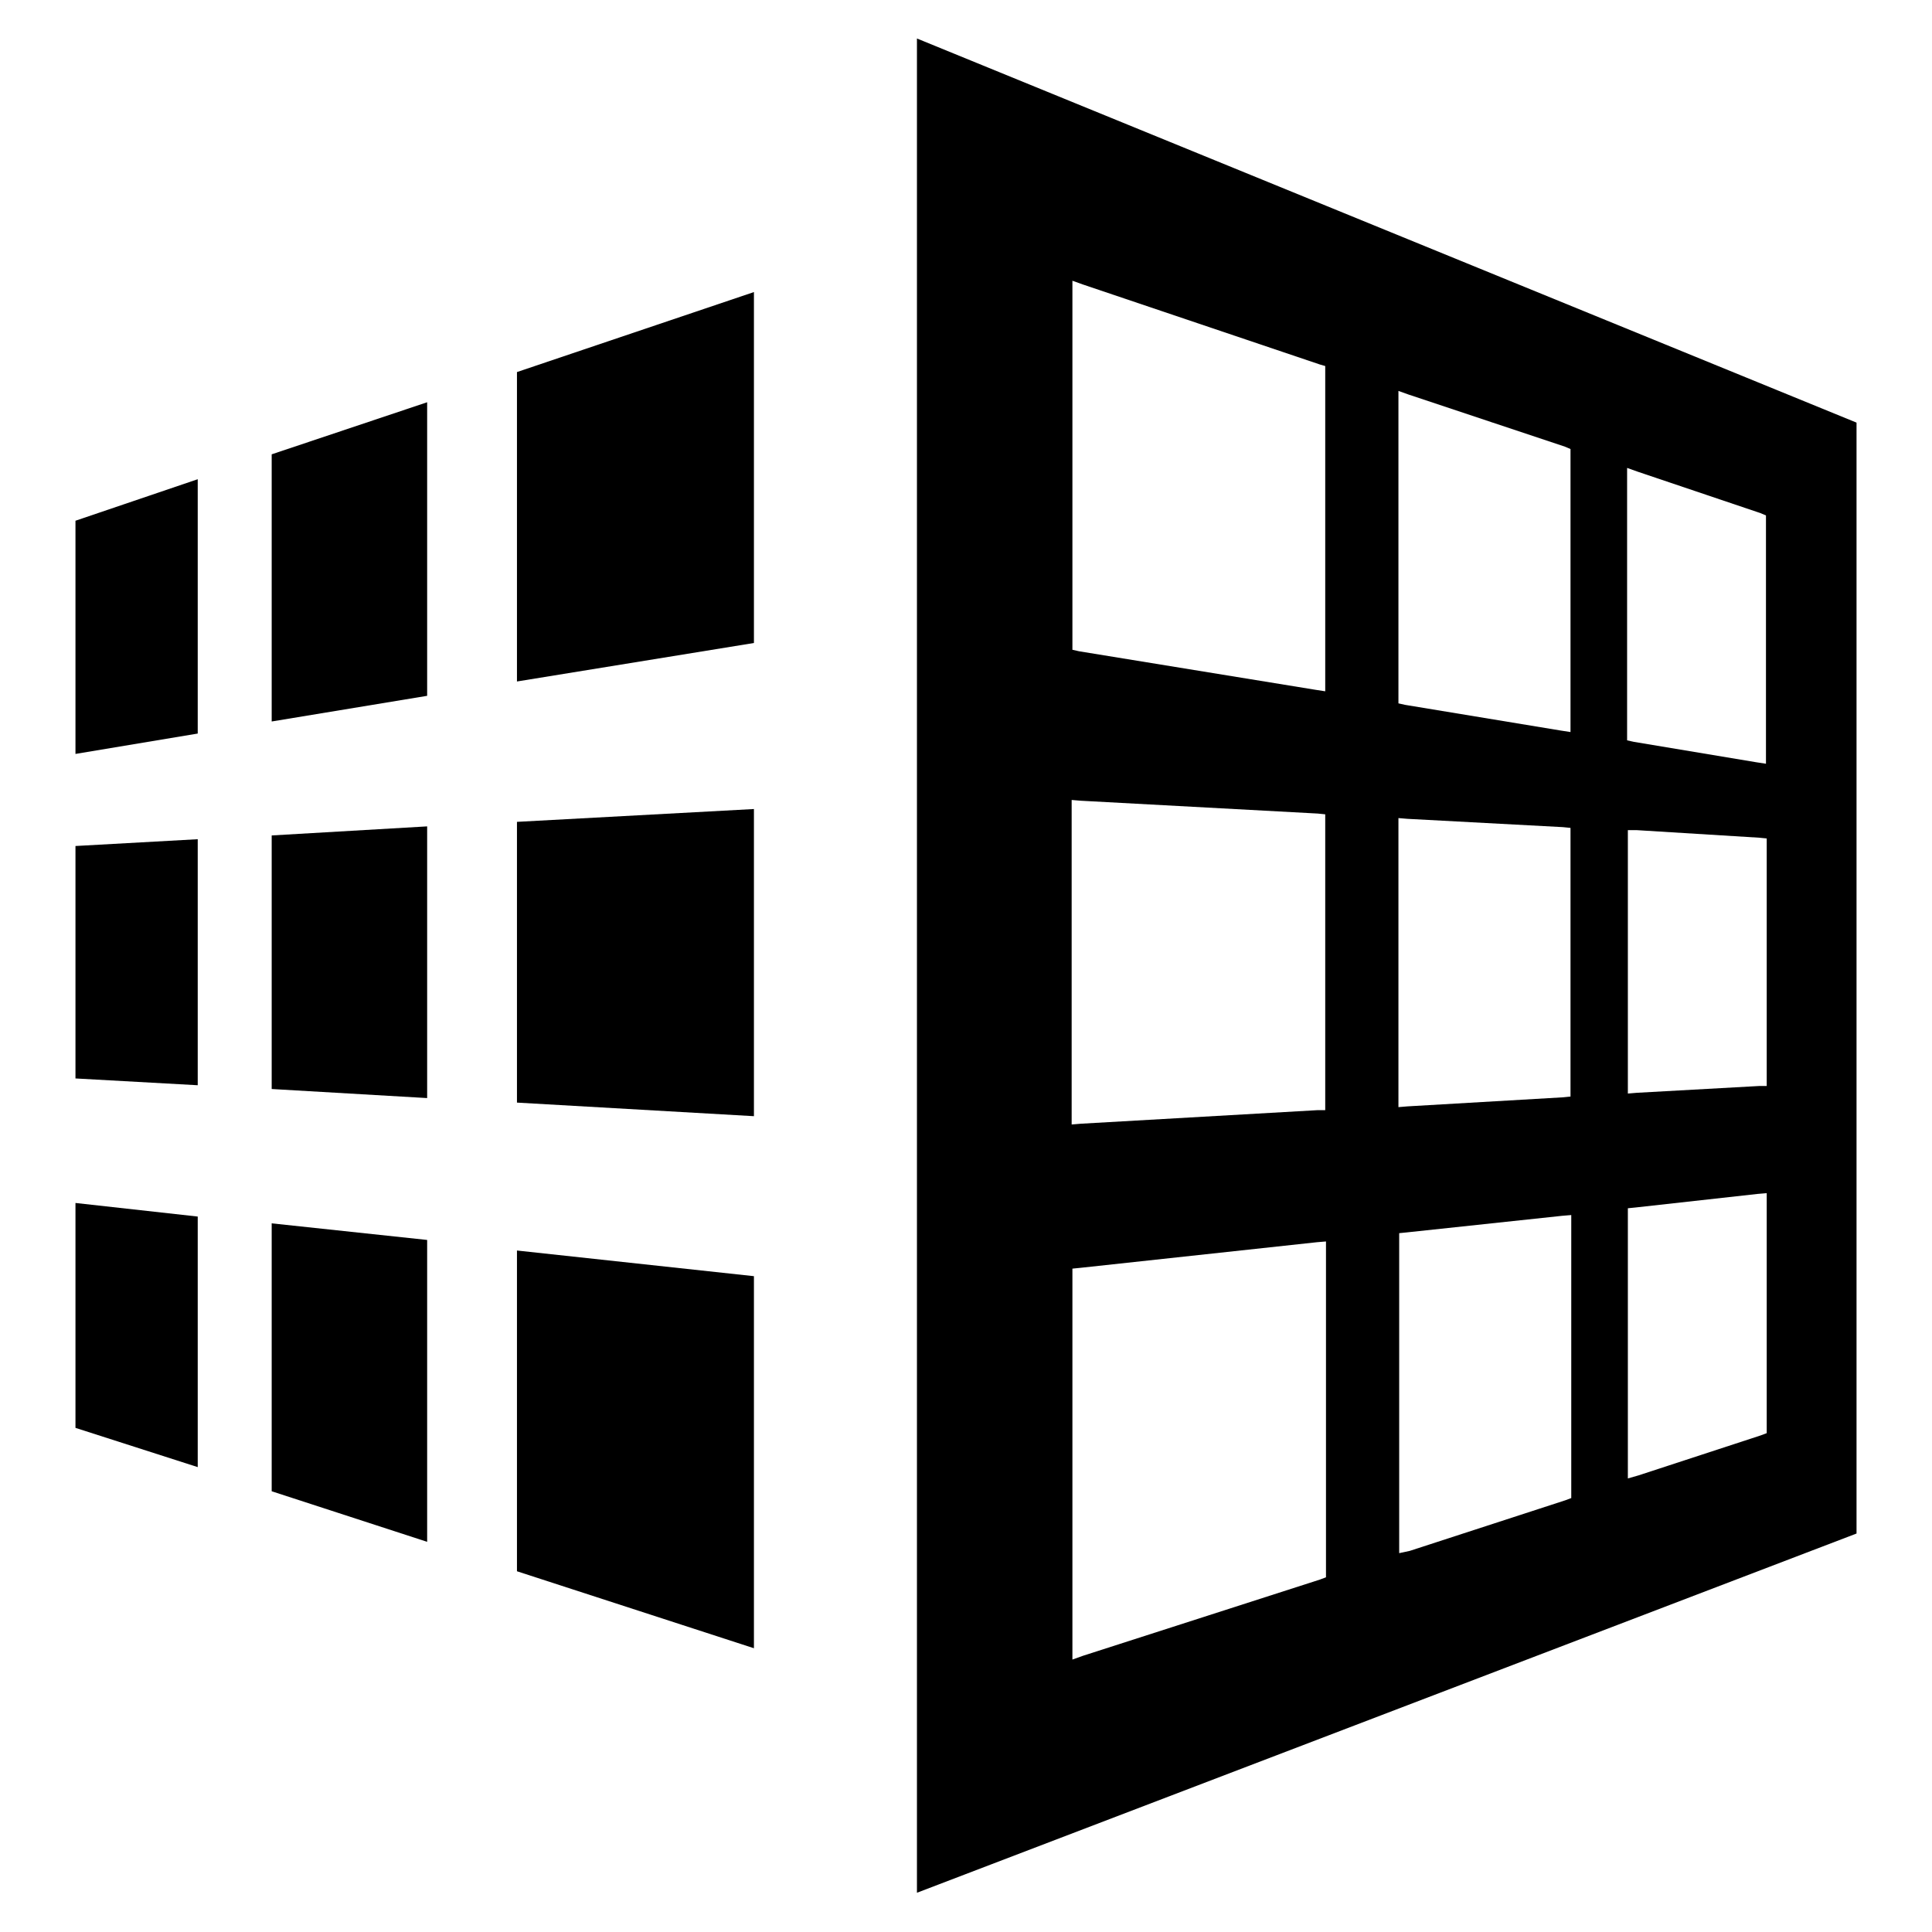
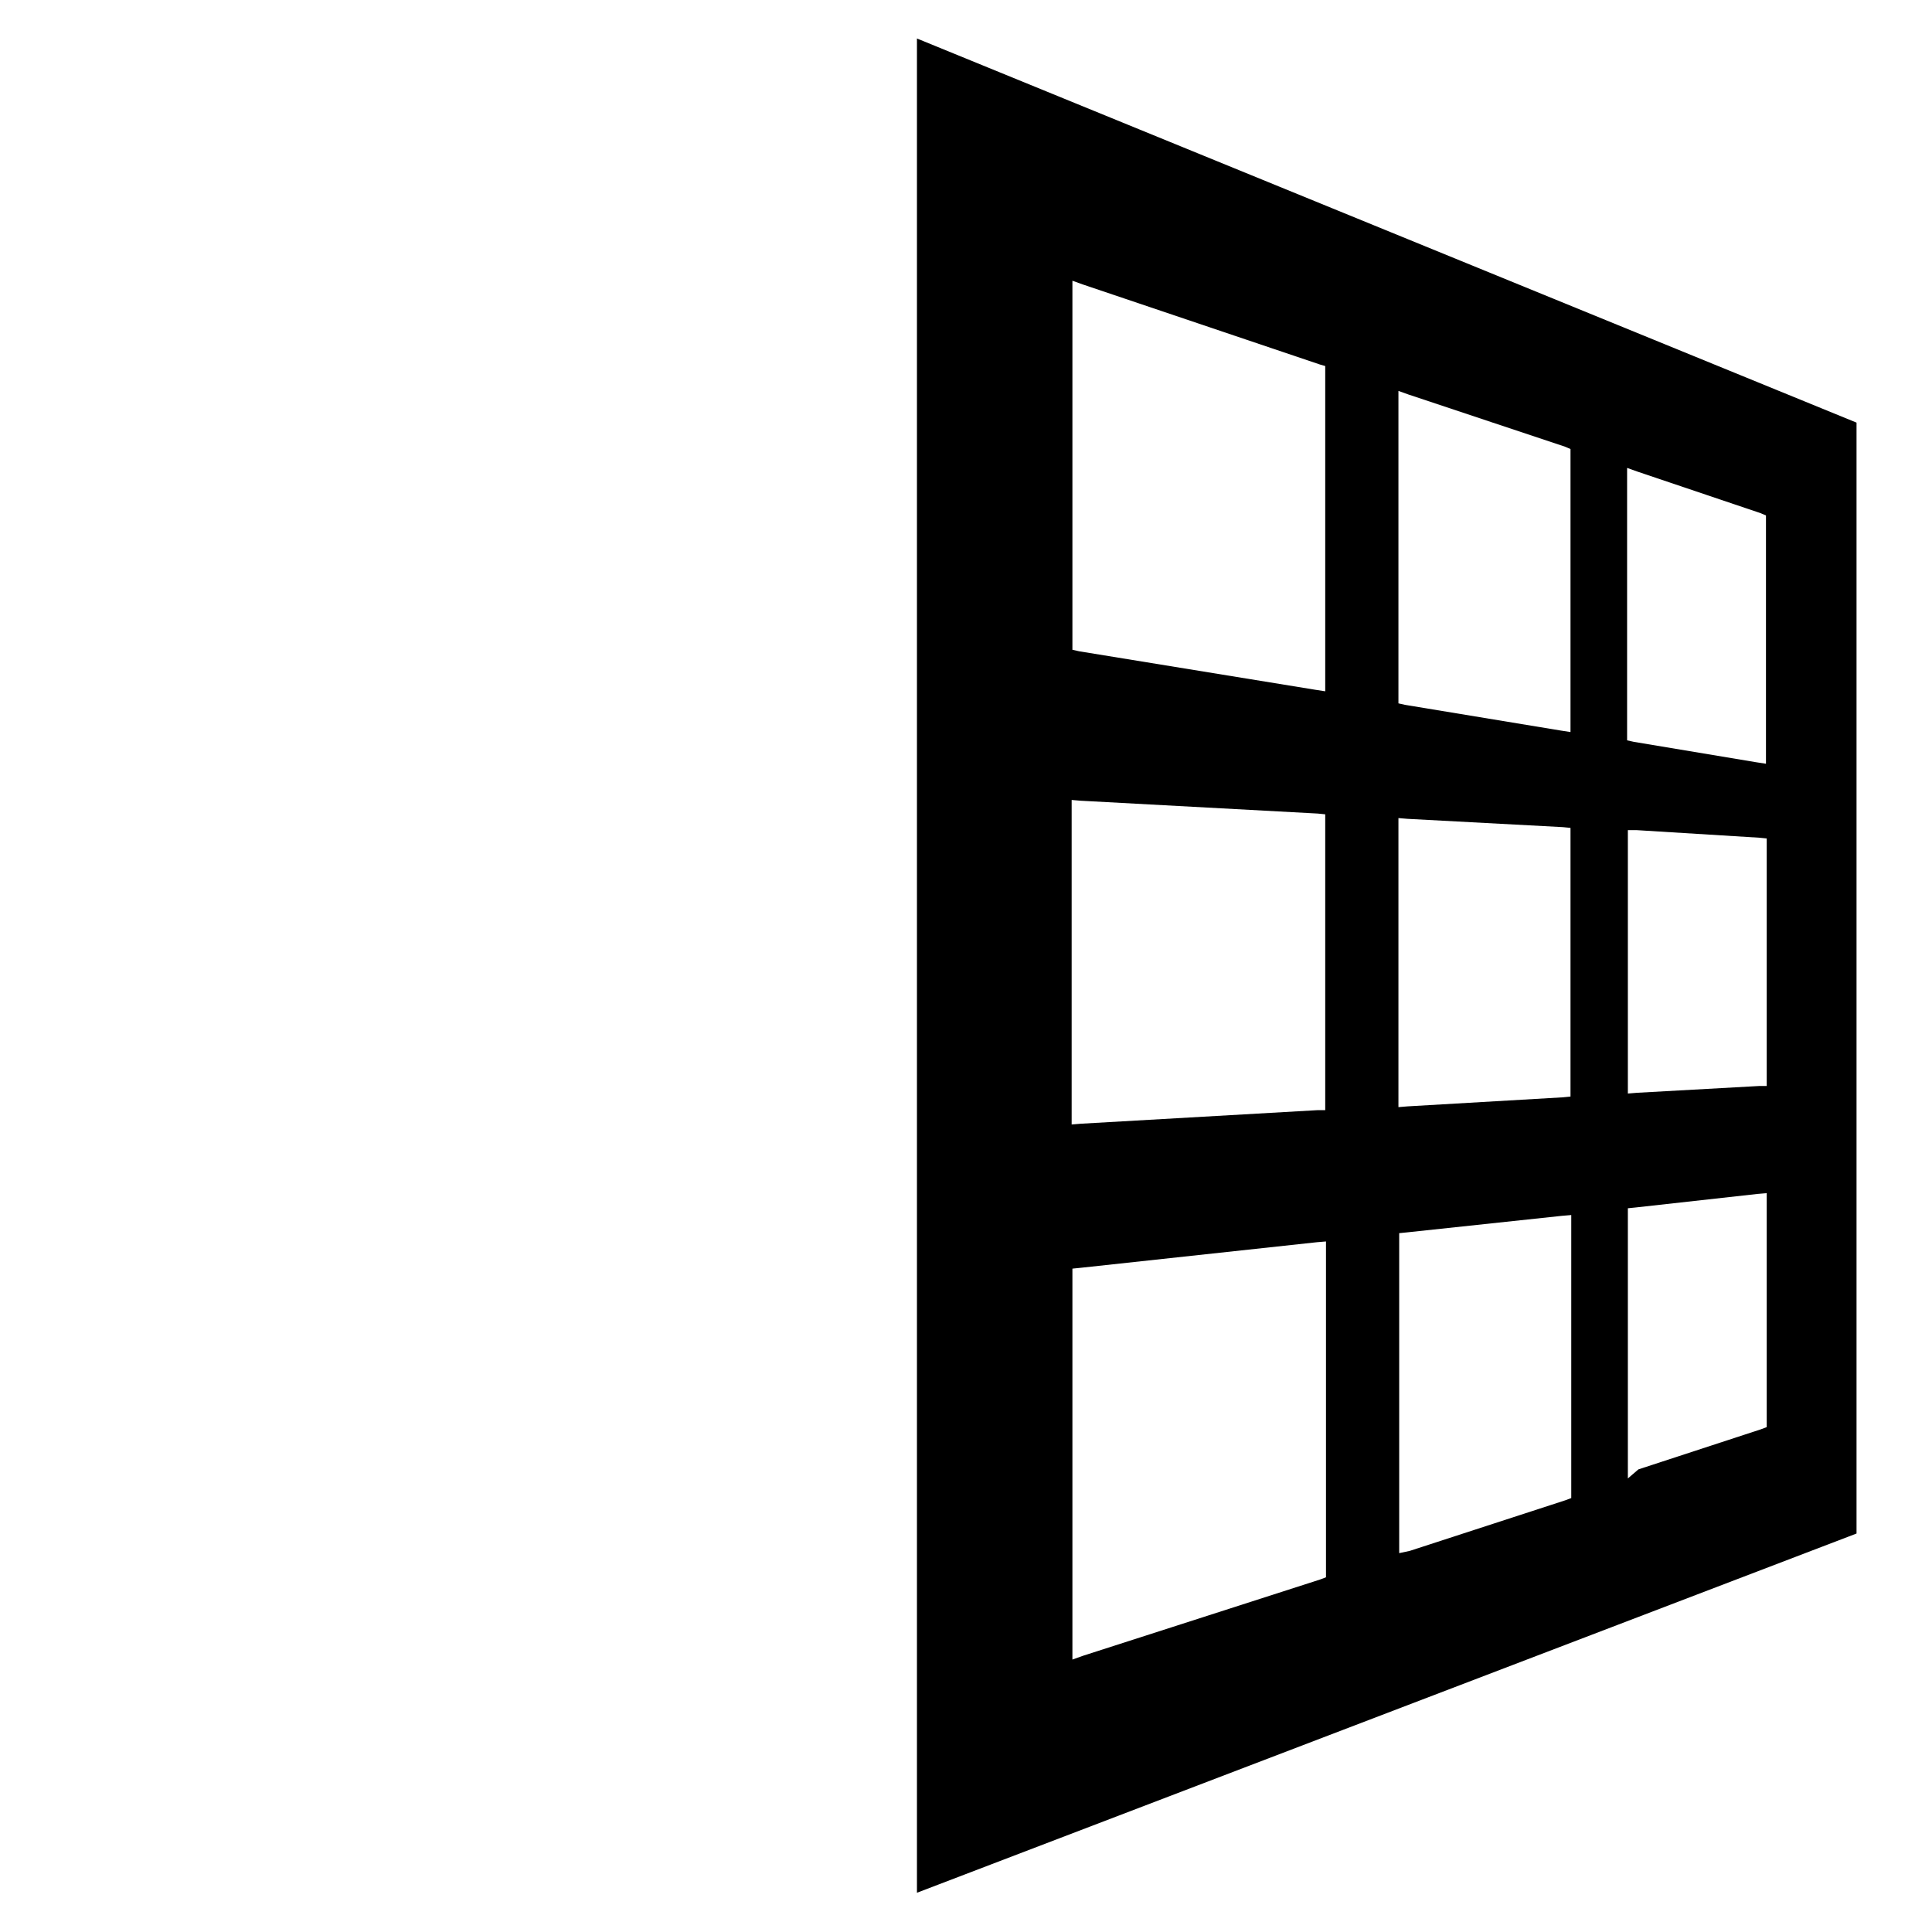
<svg xmlns="http://www.w3.org/2000/svg" version="1.1" x="0px" y="0px" viewBox="0 0 256 256" enable-background="new 0 0 256 256" xml:space="preserve">
  <g>
    <g>
-       <path fill="#000000" d="M56.6,109.5L36,110.7l0,0v33.6l20.6,1.2V109.5z M68.5,108.9l31.4-1.7l0,0v40.7l0,0l-31.4-1.8V108.9z M56.6,204.3L36,197.6l0,0v-35.5l20.6,2.2V204.3z M68.5,208.2l31.4,10.2v-49.3l0,0l-31.4-3.4V208.2z M56.6,53.3L36,60.2l0,0v35.4l20.6-3.4V53.3z M68.5,49.3l31.4-10.6v46.5l0,0l-31.4,5.1V49.3z M26.2,111.2L10,112.1v30.8l16.2,0.9V111.2L26.2,111.2z M26.2,194.4L10,189.2v-29.8l16.2,1.8V194.4L26.2,194.4z M26.2,63.5L10,69v30.9l16.2-2.7V63.5L26.2,63.5z" />
-       <path fill="#000000" d="M121.5,5.1v245.7L246,203.2V56L121.5,5.1z M207.1,109.6l1,0.1v1v33.6v1l-1,0.1l-20.6,1.2l-1.2,0.1v-1.2v-35.9v-1.2l1.2,0.1L207.1,109.6z M175.6,107.9v1v37.2v1l-1,0l-31.4,1.8L142,149v-1.2v-40.7V106l1.2,0.1l31.4,1.7L175.6,107.9z M185.4,205.8v-1.5v-39.9v-1l1-0.1l20.6-2.2l1.2-0.1v1.2v35.5v0.8l-0.8,0.3l-20.6,6.7L185.4,205.8z M143.5,219.4l-1.4,0.5v-1.5v-49.3v-1l1-0.1l31.4-3.4l1.2-0.1v1.2v42.5v0.8l-0.8,0.3L143.5,219.4z M207.4,59.2l0.7,0.3v0.8v35.4v1.3l-1.3-0.2l-20.6-3.4l-0.9-0.2v-0.9v-39v-1.5l1.4,0.5L207.4,59.2z M175.6,48.5v0.8v41v1.3l-1.3-0.2L143,86.3l-0.9-0.2v-0.9V38.7v-1.5l1.4,0.5l31.4,10.6L175.6,48.5z M233.1,111l1,0.1v1v30.8v1l-1,0l-16.2,0.9l-1.2,0.1v-1.2v-32.6V110l1.2,0L233.1,111z M215.7,195.9v-1.5v-33.3v-1l1-0.1l16.2-1.8l1.2-0.1v1.2v29.8v0.8l-0.8,0.3l-16.2,5.3L215.7,195.9z M233.3,68l0.7,0.3V69v30.9v1.3l-1.3-0.2l-16.2-2.7l-0.9-0.2v-0.9V63.5V62l1.4,0.5L233.3,68z" />
+       <path fill="#000000" d="M121.5,5.1v245.7L246,203.2V56L121.5,5.1z M207.1,109.6l1,0.1v1v33.6v1l-1,0.1l-20.6,1.2l-1.2,0.1v-1.2v-35.9v-1.2l1.2,0.1L207.1,109.6z M175.6,107.9v1v37.2v1l-1,0l-31.4,1.8L142,149v-1.2v-40.7V106l1.2,0.1l31.4,1.7L175.6,107.9z M185.4,205.8v-1.5v-39.9v-1l1-0.1l20.6-2.2l1.2-0.1v1.2v35.5v0.8l-0.8,0.3l-20.6,6.7L185.4,205.8z M143.5,219.4l-1.4,0.5v-1.5v-49.3v-1l1-0.1l31.4-3.4l1.2-0.1v1.2v42.5v0.8l-0.8,0.3L143.5,219.4z M207.4,59.2l0.7,0.3v0.8v35.4v1.3l-1.3-0.2l-20.6-3.4l-0.9-0.2v-0.9v-39v-1.5l1.4,0.5L207.4,59.2z M175.6,48.5v0.8v41v1.3l-1.3-0.2L143,86.3l-0.9-0.2v-0.9V38.7v-1.5l1.4,0.5l31.4,10.6L175.6,48.5z M233.1,111l1,0.1v1v30.8v1l-1,0l-16.2,0.9l-1.2,0.1v-1.2v-32.6V110l1.2,0L233.1,111z M215.7,195.9v-1.5v-33.3v-1l1-0.1l16.2-1.8l1.2-0.1v1.2v29.8l-0.8,0.3l-16.2,5.3L215.7,195.9z M233.3,68l0.7,0.3V69v30.9v1.3l-1.3-0.2l-16.2-2.7l-0.9-0.2v-0.9V63.5V62l1.4,0.5L233.3,68z" />
    </g>
  </g>
</svg>